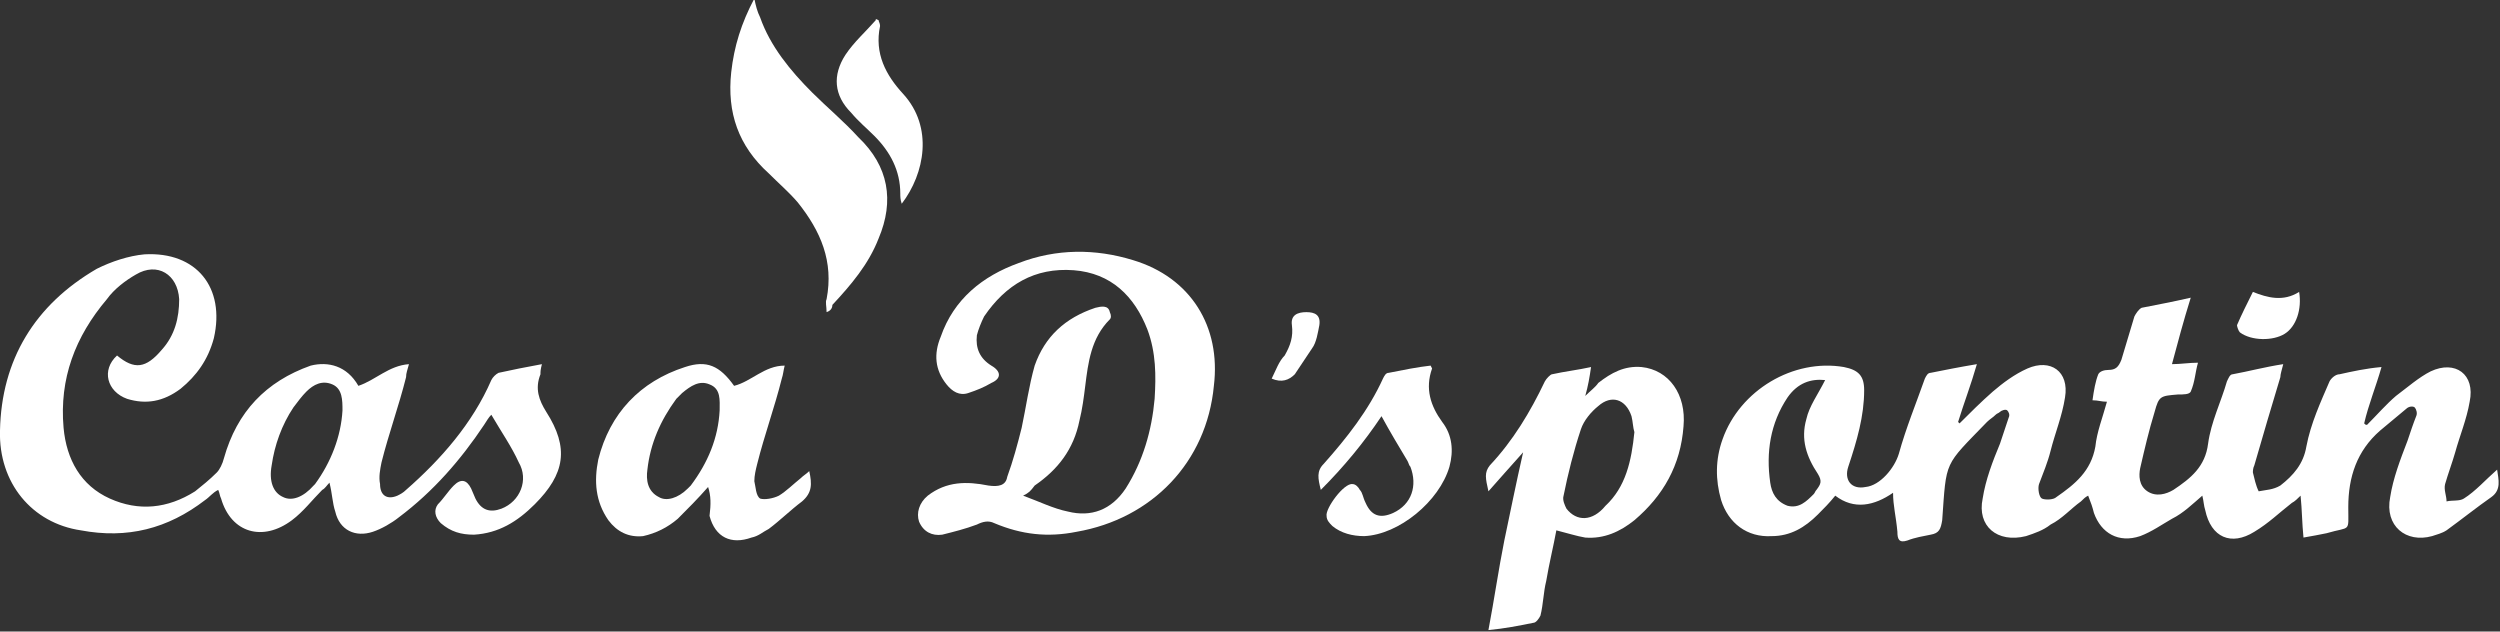
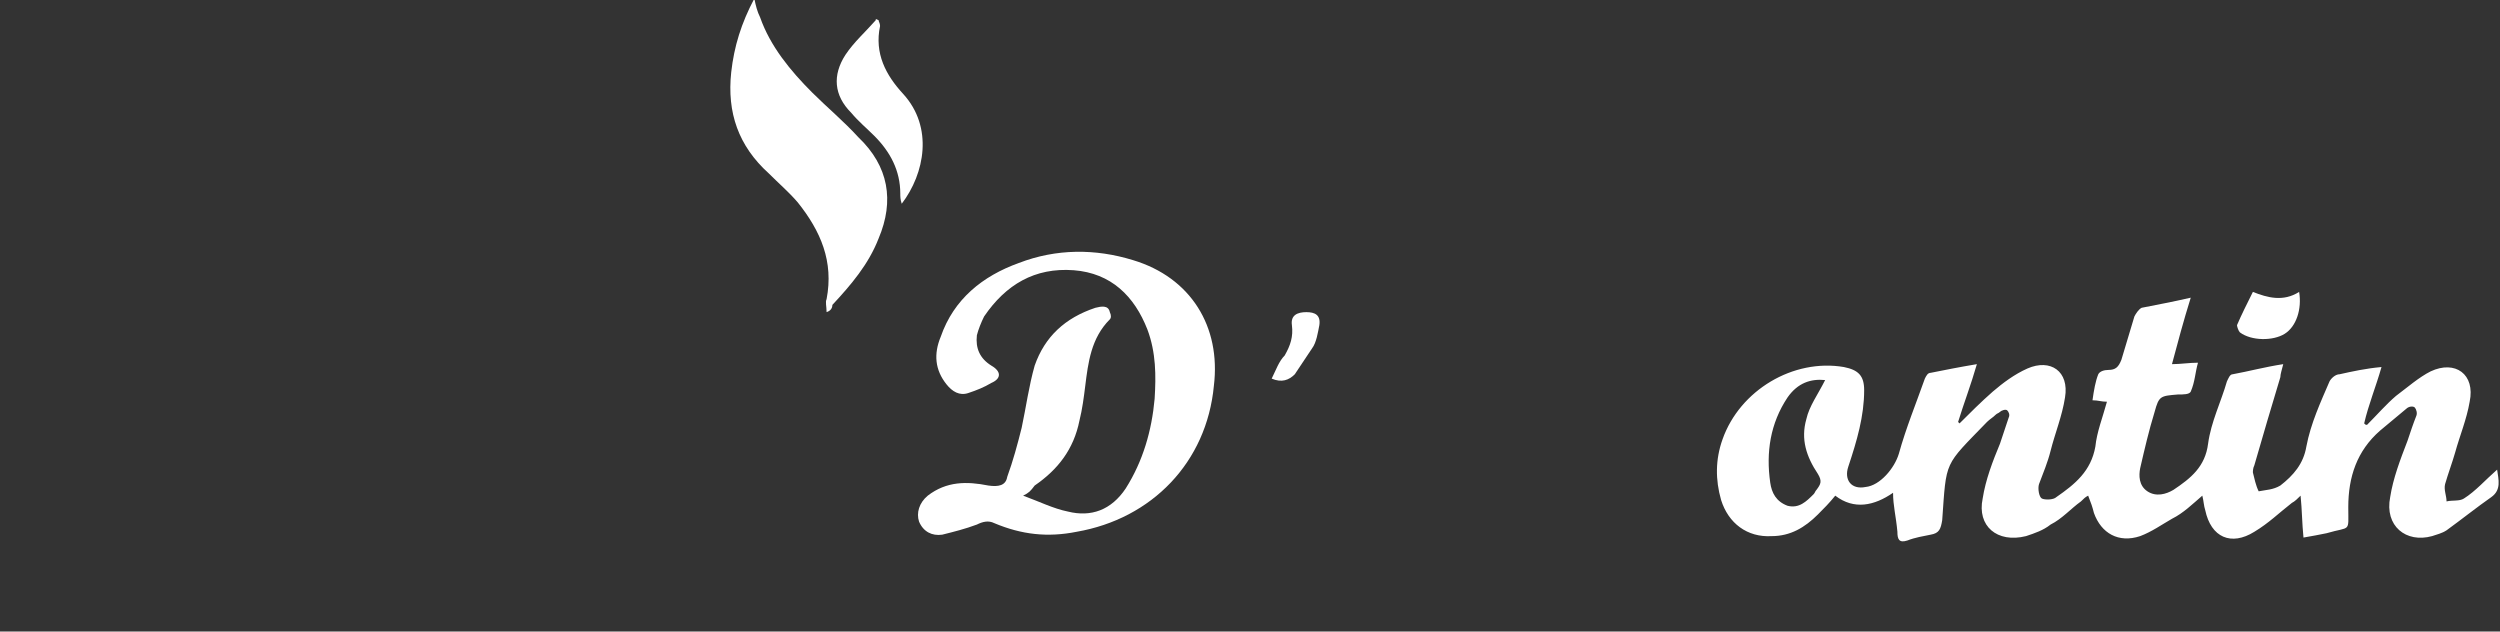
<svg xmlns="http://www.w3.org/2000/svg" version="1.1" id="Capa_1" x="0px" y="0px" width="173px" height="43.7px" viewBox="-264.9 760.8 173 43.7" style="enable-background:new -264.9 760.8 173 43.7;" xml:space="preserve">
  <rect x="-264.9" y="760.8" width="173" height="43.7" fill="#333333" stroke="none" />
  <style type="text/css">
	.st0{fill:#FFFFFF;}
</style>
  <g>
    <path class="st0" d="M-133.9,794.9c-1.3,0.9-2.7,1.2-4,0.2c-0.4,0.5-0.8,0.9-1.2,1.3c-0.9,0.9-1.9,1.5-3.2,1.5   c-1.7,0.1-3-0.9-3.5-2.5c-0.4-1.4-0.4-2.8,0.1-4.2c1.2-3.4,4.9-5.6,8.4-5c1,0.2,1.4,0.6,1.4,1.6c0,1.8-0.5,3.5-1.1,5.3   c-0.3,0.9,0.2,1.6,1.2,1.4c1-0.1,2-1.3,2.3-2.3c0.5-1.8,1.2-3.5,1.8-5.2c0.1-0.2,0.2-0.4,0.4-0.4c1-0.2,2-0.4,3.2-0.6   c-0.4,1.4-0.9,2.7-1.3,4c0.1,0.1,0.1,0.1,0.1,0.1c0.7-0.7,1.5-1.5,2.3-2.2c0.7-0.6,1.5-1.2,2.4-1.6c1.6-0.7,2.9,0.2,2.6,2   c-0.2,1.3-0.7,2.5-1,3.7c-0.2,0.8-0.5,1.5-0.8,2.3c-0.1,0.3,0,0.9,0.2,1s0.8,0.1,1-0.1c1.3-0.9,2.4-1.8,2.7-3.5   c0.1-1,0.5-2,0.8-3.1c-0.4,0-0.6-0.1-1-0.1c0.1-0.7,0.2-1.3,0.4-1.8c0.1-0.2,0.4-0.3,0.7-0.3c0.5,0,0.7-0.2,0.9-0.7   c0.3-1,0.6-2,0.9-3c0.1-0.2,0.3-0.5,0.5-0.6c1-0.2,2.1-0.4,3.4-0.7c-0.5,1.6-0.9,3.1-1.3,4.6c0.6,0,1.2-0.1,1.8-0.1   c-0.2,0.7-0.2,1.3-0.5,2c-0.1,0.2-0.5,0.2-0.9,0.2c-1.2,0.1-1.3,0.1-1.6,1.2c-0.4,1.3-0.7,2.6-1,3.9c-0.1,0.5-0.1,1.2,0.5,1.6   s1.3,0.2,1.8-0.1c1.2-0.8,2.2-1.6,2.4-3.2c0.2-1.5,0.9-2.9,1.3-4.3c0.1-0.2,0.2-0.5,0.4-0.5c1.1-0.2,2.2-0.5,3.5-0.7   c-0.1,0.4-0.2,0.7-0.2,0.9c-0.6,2-1.2,4-1.8,6.1c-0.1,0.2-0.1,0.4-0.1,0.5c0.1,0.4,0.2,0.9,0.4,1.3c0.5-0.1,1-0.1,1.5-0.4   c0.9-0.7,1.6-1.5,1.8-2.7c0.3-1.6,1-3.1,1.6-4.5c0.1-0.2,0.4-0.5,0.7-0.5c0.9-0.2,1.8-0.4,2.9-0.5c-0.4,1.4-0.9,2.6-1.2,3.9   c0.1,0.1,0.1,0.1,0.2,0.1c0.7-0.7,1.3-1.4,2-2c0.8-0.6,1.6-1.3,2.4-1.7c1.7-0.8,3.1,0.2,2.7,2.1c-0.2,1.2-0.7,2.4-1,3.5   c-0.2,0.7-0.5,1.5-0.7,2.2c-0.1,0.4,0.1,0.8,0.1,1.2c0.4-0.1,0.9,0,1.2-0.2c0.8-0.5,1.5-1.3,2.3-2c0.1,0.7,0.3,1.4-0.4,1.9   c-1,0.7-2,1.5-3.1,2.3c-0.3,0.2-0.7,0.3-1,0.4c-1.8,0.5-3.3-0.7-2.9-2.7c0.2-1.3,0.7-2.6,1.2-3.9c0.2-0.6,0.4-1.2,0.6-1.7   c0.1-0.2,0-0.5-0.1-0.6c-0.1-0.1-0.4-0.1-0.6,0.1c-0.6,0.5-1.2,1-1.8,1.5c-1.6,1.4-2.2,3.2-2.2,5.3c0,1.8,0.2,1.3-1.5,1.8   c-0.5,0.1-1,0.2-1.6,0.3c-0.1-1-0.1-1.9-0.2-2.9c-0.2,0.2-0.4,0.4-0.6,0.5c-0.9,0.7-1.6,1.4-2.6,2c-1.6,1-3,0.4-3.4-1.5   c-0.1-0.3-0.1-0.6-0.2-1c-0.7,0.6-1.3,1.2-2.1,1.6c-0.7,0.4-1.4,0.9-2.2,1.2c-1.5,0.5-2.7-0.2-3.2-1.6c-0.1-0.4-0.2-0.7-0.4-1.2   c-0.2,0.1-0.3,0.2-0.5,0.4c-0.7,0.5-1.3,1.2-2.1,1.6c-0.5,0.4-1.1,0.6-1.7,0.8c-2,0.5-3.4-0.7-3-2.6c0.2-1.3,0.7-2.6,1.2-3.8   c0.2-0.6,0.4-1.2,0.6-1.8c0.1-0.2,0-0.4-0.1-0.5c-0.1-0.1-0.4,0-0.5,0.1c-0.1,0.1-0.2,0.1-0.3,0.2c-0.2,0.2-0.4,0.3-0.6,0.5   c-3,3.1-2.8,2.6-3.1,6.8c-0.1,0.6-0.2,0.9-0.8,1c-0.5,0.1-1.1,0.2-1.6,0.4c-0.6,0.2-0.7-0.1-0.7-0.6   C-133.7,796.5-133.9,795.8-133.9,794.9z M-138.6,787.1c-1-0.1-1.9,0.2-2.6,1.2c-1.2,1.8-1.5,3.8-1.2,5.9c0.1,0.7,0.4,1.3,1.2,1.6   c0.8,0.2,1.3-0.3,1.8-0.8c0.1-0.1,0.1-0.2,0.2-0.3c0.3-0.4,0.4-0.6,0.1-1.1c-0.8-1.2-1.2-2.4-0.8-3.8   C-139.7,788.9-139.1,788.1-138.6,787.1z" />
-     <path class="st0" d="M-240.1,787.5c1.2-0.4,2.1-1.4,3.5-1.5c-0.1,0.4-0.2,0.6-0.2,0.9c-0.5,2-1.2,3.9-1.7,5.9   c-0.1,0.5-0.2,1-0.1,1.5c0,0.8,0.5,1.1,1.2,0.8c0.2-0.1,0.4-0.2,0.6-0.4c2.4-2.1,4.6-4.6,5.9-7.6c0.1-0.2,0.3-0.4,0.5-0.5   c0.9-0.2,1.9-0.4,3-0.6c-0.1,0.4-0.1,0.5-0.1,0.7c-0.4,1-0.1,1.8,0.4,2.6c1.6,2.5,1.3,4.3-0.8,6.4c-1.2,1.2-2.5,2-4.2,2.1   c-0.9,0-1.6-0.2-2.3-0.8c-0.4-0.4-0.5-0.9-0.2-1.3c0.4-0.4,0.7-0.9,1.1-1.3c0.5-0.5,0.9-0.4,1.2,0.2c0.1,0.2,0.2,0.5,0.3,0.7   c0.4,0.8,1,1,1.8,0.7c1.3-0.5,1.9-2,1.2-3.2c-0.5-1.1-1.2-2.1-1.9-3.3c-0.2,0.2-0.3,0.4-0.5,0.7c-1.6,2.4-3.5,4.6-5.9,6.4   c-0.5,0.4-1.2,0.8-1.8,1c-1.2,0.4-2.3-0.1-2.6-1.4c-0.2-0.6-0.2-1.2-0.4-2c-0.2,0.2-0.3,0.4-0.5,0.5c-0.7,0.7-1.3,1.5-2.1,2.1   c-2,1.5-4.2,0.9-4.9-1.5c-0.1-0.2-0.1-0.4-0.2-0.6c-0.4,0.2-0.6,0.5-0.9,0.7c-2.6,2-5.4,2.7-8.6,2.1c-3.4-0.5-5.7-3.3-5.6-6.9   c0.1-4.9,2.4-8.7,6.7-11.2c1-0.5,2.2-0.9,3.3-1c3.6-0.2,5.6,2.3,4.8,5.8c-0.4,1.5-1.2,2.6-2.3,3.5c-1.2,0.9-2.4,1.1-3.7,0.7   c-1.4-0.5-1.8-2-0.7-3c1.2,1,2,0.9,3.1-0.4c0.9-1,1.2-2.2,1.2-3.5c-0.1-1.7-1.5-2.6-3-1.7c-0.7,0.4-1.5,1-2,1.7   c-2.2,2.6-3.3,5.5-3,8.9c0.2,2.2,1.2,4,3.2,4.9c2,0.9,4,0.7,5.9-0.5c0.5-0.4,1-0.8,1.5-1.3c0.2-0.2,0.4-0.6,0.5-1   c0.9-3.2,2.9-5.3,6-6.4C-242.2,785.8-240.9,786.1-240.1,787.5z M-241.2,789.2c0-0.7,0-1.5-0.7-1.8c-0.7-0.3-1.3,0-1.8,0.5   c-0.3,0.3-0.6,0.7-0.9,1.1c-0.8,1.2-1.3,2.6-1.5,4c-0.2,1.1,0.1,1.9,0.8,2.2c0.6,0.3,1.4,0,2.1-0.8l0.1-0.1   C-242,792.8-241.3,791-241.2,789.2z" />
    <path class="st0" d="M-194.1,795.1c1.1,0.4,2.1,0.9,3.1,1.1c1.6,0.4,3-0.1,4-1.6c1.2-1.9,1.8-4,2-6.2c0.1-1.6,0.1-3.2-0.5-4.8   c-0.9-2.3-2.5-3.9-5.1-4.1c-2.7-0.2-4.7,1-6.2,3.2c-0.2,0.4-0.4,0.9-0.5,1.3c-0.1,0.9,0.2,1.6,1,2.1c0.7,0.4,0.7,0.9,0,1.2   c-0.5,0.3-1,0.5-1.6,0.7c-0.6,0.2-1.1-0.1-1.5-0.6c-0.8-1-0.9-2.1-0.4-3.3c0.9-2.6,2.9-4.2,5.4-5.1c2.6-1,5.3-1,7.9-0.2   c4,1.2,6.1,4.6,5.6,8.7c-0.5,5.3-4.3,9.2-9.5,10.1c-2,0.4-3.8,0.2-5.7-0.6c-0.4-0.2-0.8-0.1-1.2,0.1c-0.8,0.3-1.6,0.5-2.4,0.7   c-0.7,0.1-1.3-0.2-1.6-0.9c-0.2-0.6,0-1.3,0.6-1.8c1.3-1,2.7-1,4.2-0.7c0.7,0.1,1.2,0,1.3-0.6c0.4-1.1,0.7-2.2,1-3.4   c0.3-1.4,0.5-2.9,0.9-4.3c0.7-2,2.1-3.3,4.2-4c0.4-0.1,0.9-0.2,1,0.3c0.1,0.2,0.1,0.4,0,0.5c-1.3,1.3-1.5,3-1.7,4.6   c-0.1,0.8-0.2,1.6-0.4,2.4c-0.4,2-1.5,3.4-3.1,4.5C-193.6,794.8-193.7,794.9-194.1,795.1z" />
-     <path class="st0" d="M-159.5,792.1c-0.9,1-1.6,1.8-2.4,2.7c-0.2-0.9-0.3-1.3,0.1-1.8c1.6-1.7,2.8-3.7,3.8-5.8   c0.1-0.2,0.4-0.5,0.5-0.5c0.9-0.2,1.8-0.3,2.7-0.5c-0.1,0.7-0.2,1.3-0.4,2c0.4-0.4,0.7-0.6,0.9-0.9c0.9-0.7,1.8-1.2,3-1.1   c1.9,0.2,3.1,1.9,2.9,4.1c-0.2,2.7-1.4,4.8-3.4,6.5c-1,0.8-2.1,1.3-3.4,1.2c-0.6-0.1-1.2-0.3-2-0.5c-0.2,1.1-0.5,2.3-0.7,3.5   c-0.2,0.8-0.2,1.6-0.4,2.4c-0.1,0.2-0.3,0.5-0.5,0.5c-1,0.2-2,0.4-3.1,0.5c0.4-2.1,0.7-4.2,1.1-6.2   C-160.4,796.3-160,794.3-159.5,792.1z M-151.8,790.7c-0.1-0.3-0.1-0.7-0.2-1.1c-0.4-1.2-1.4-1.5-2.3-0.7c-0.5,0.4-1,1-1.2,1.6   c-0.5,1.5-0.9,3.1-1.2,4.6c-0.1,0.3,0.1,0.7,0.2,0.9c0.7,0.9,1.8,0.9,2.7-0.2C-152.4,794.5-152,792.7-151.8,790.7z" />
    <path class="st0" d="M-207.7,782.4c0-0.4-0.1-0.7,0-0.9c0.5-2.6-0.4-4.7-2-6.7c-0.6-0.7-1.3-1.3-2-2c-2.1-1.9-2.9-4.2-2.6-7   c0.2-1.8,0.7-3.4,1.6-5.1c0.1,0.5,0.2,0.9,0.4,1.3c0.7,2,2.1,3.7,3.6,5.2c1,1,2.2,2,3.2,3.1c2.1,2,2.5,4.4,1.4,7   c-0.7,1.8-1.9,3.2-3.2,4.6C-207.3,782.1-207.4,782.3-207.7,782.4z" />
-     <path class="st0" d="M-215.9,794.5c-0.7,0.8-1.4,1.5-2.1,2.2c-0.7,0.6-1.5,1-2.4,1.2c-1,0.1-1.8-0.3-2.4-1.1   c-0.9-1.3-1-2.7-0.7-4.2c0.8-3.2,2.9-5.4,6-6.4c1.5-0.5,2.4-0.1,3.4,1.3c1.2-0.3,2.1-1.4,3.5-1.4c-0.1,0.4-0.1,0.6-0.2,0.9   c-0.5,2-1.2,3.9-1.7,5.9c-0.1,0.4-0.2,0.8-0.2,1.2c0.1,0.4,0.1,1,0.4,1.2c0.3,0.1,0.9,0,1.3-0.2c0.5-0.3,1-0.8,1.5-1.2   c0.2-0.2,0.4-0.3,0.6-0.5c0.2,0.9,0.2,1.5-0.5,2.1c-0.8,0.6-1.5,1.3-2.3,1.9c-0.4,0.2-0.7,0.5-1.2,0.6c-1.4,0.5-2.5,0-2.9-1.5   C-215.7,795.7-215.7,795.1-215.9,794.5z M-215.1,789.2c0-0.7,0.1-1.5-0.7-1.8c-0.7-0.3-1.3,0.1-1.9,0.6c-0.1,0.1-0.2,0.2-0.4,0.4   c-1.1,1.5-1.8,3.1-2,4.9c-0.1,0.7,0,1.5,0.8,1.9c0.5,0.3,1.3,0.1,2-0.6c0.1-0.1,0.2-0.2,0.2-0.2   C-215.9,792.8-215.2,791.1-215.1,789.2z" />
-     <path class="st0" d="M-169.3,789.6c-1.2,1.8-2.6,3.5-4.2,5.1c-0.2-0.8-0.3-1.3,0.2-1.8c1.6-1.8,3.1-3.7,4.1-5.9   c0.1-0.2,0.2-0.4,0.4-0.4c1-0.2,2-0.4,2.9-0.5c0.1,0.2,0.1,0.2,0.1,0.2c-0.5,1.4-0.1,2.6,0.7,3.7c0.7,0.9,0.8,2,0.5,3.1   c-0.7,2.4-3.5,4.7-5.9,4.8c-0.8,0-1.6-0.2-2.2-0.7c-0.2-0.2-0.4-0.4-0.4-0.7c-0.1-0.5,1.2-2.3,1.8-2.2c0.2,0,0.4,0.2,0.5,0.4   c0.2,0.2,0.2,0.5,0.4,0.9c0.4,0.9,1,1.1,1.9,0.7c1.3-0.6,1.7-1.9,1.2-3.2c-0.1-0.1-0.1-0.2-0.2-0.4   C-168.1,791.7-168.7,790.7-169.3,789.6z" />
    <path class="st0" d="M-204.1,762.2c0,0.1,0.1,0.2,0.1,0.4c-0.4,1.9,0.4,3.4,1.6,4.7c2.1,2.3,1.5,5.5-0.1,7.6   c-0.1-0.3-0.1-0.5-0.1-0.7c0-1.6-0.7-2.9-1.8-4c-0.5-0.5-1.1-1-1.6-1.6c-1.2-1.2-1.3-2.6-0.4-4c0.6-0.9,1.4-1.6,2.1-2.4   C-204.3,762.1-204.3,762.1-204.1,762.2z" />
    <path class="st0" d="M-105.8,781c0.2,1.2-0.2,2.4-1,2.9c-0.8,0.5-2.3,0.5-3.1-0.1c-0.1-0.1-0.2-0.4-0.2-0.5   c0.3-0.7,0.7-1.5,1.1-2.3C-108,781.4-106.9,781.7-105.8,781z" />
    <path class="st0" d="M-176.9,787c0.3-0.6,0.5-1.2,0.9-1.6c0.4-0.7,0.6-1.3,0.5-2.1c-0.1-0.7,0.4-0.9,1-0.9s1,0.2,0.9,0.9   c-0.1,0.5-0.2,1.2-0.5,1.6c-0.4,0.6-0.8,1.2-1.2,1.8C-175.7,787.1-176.2,787.3-176.9,787z" />
  </g>
</svg>